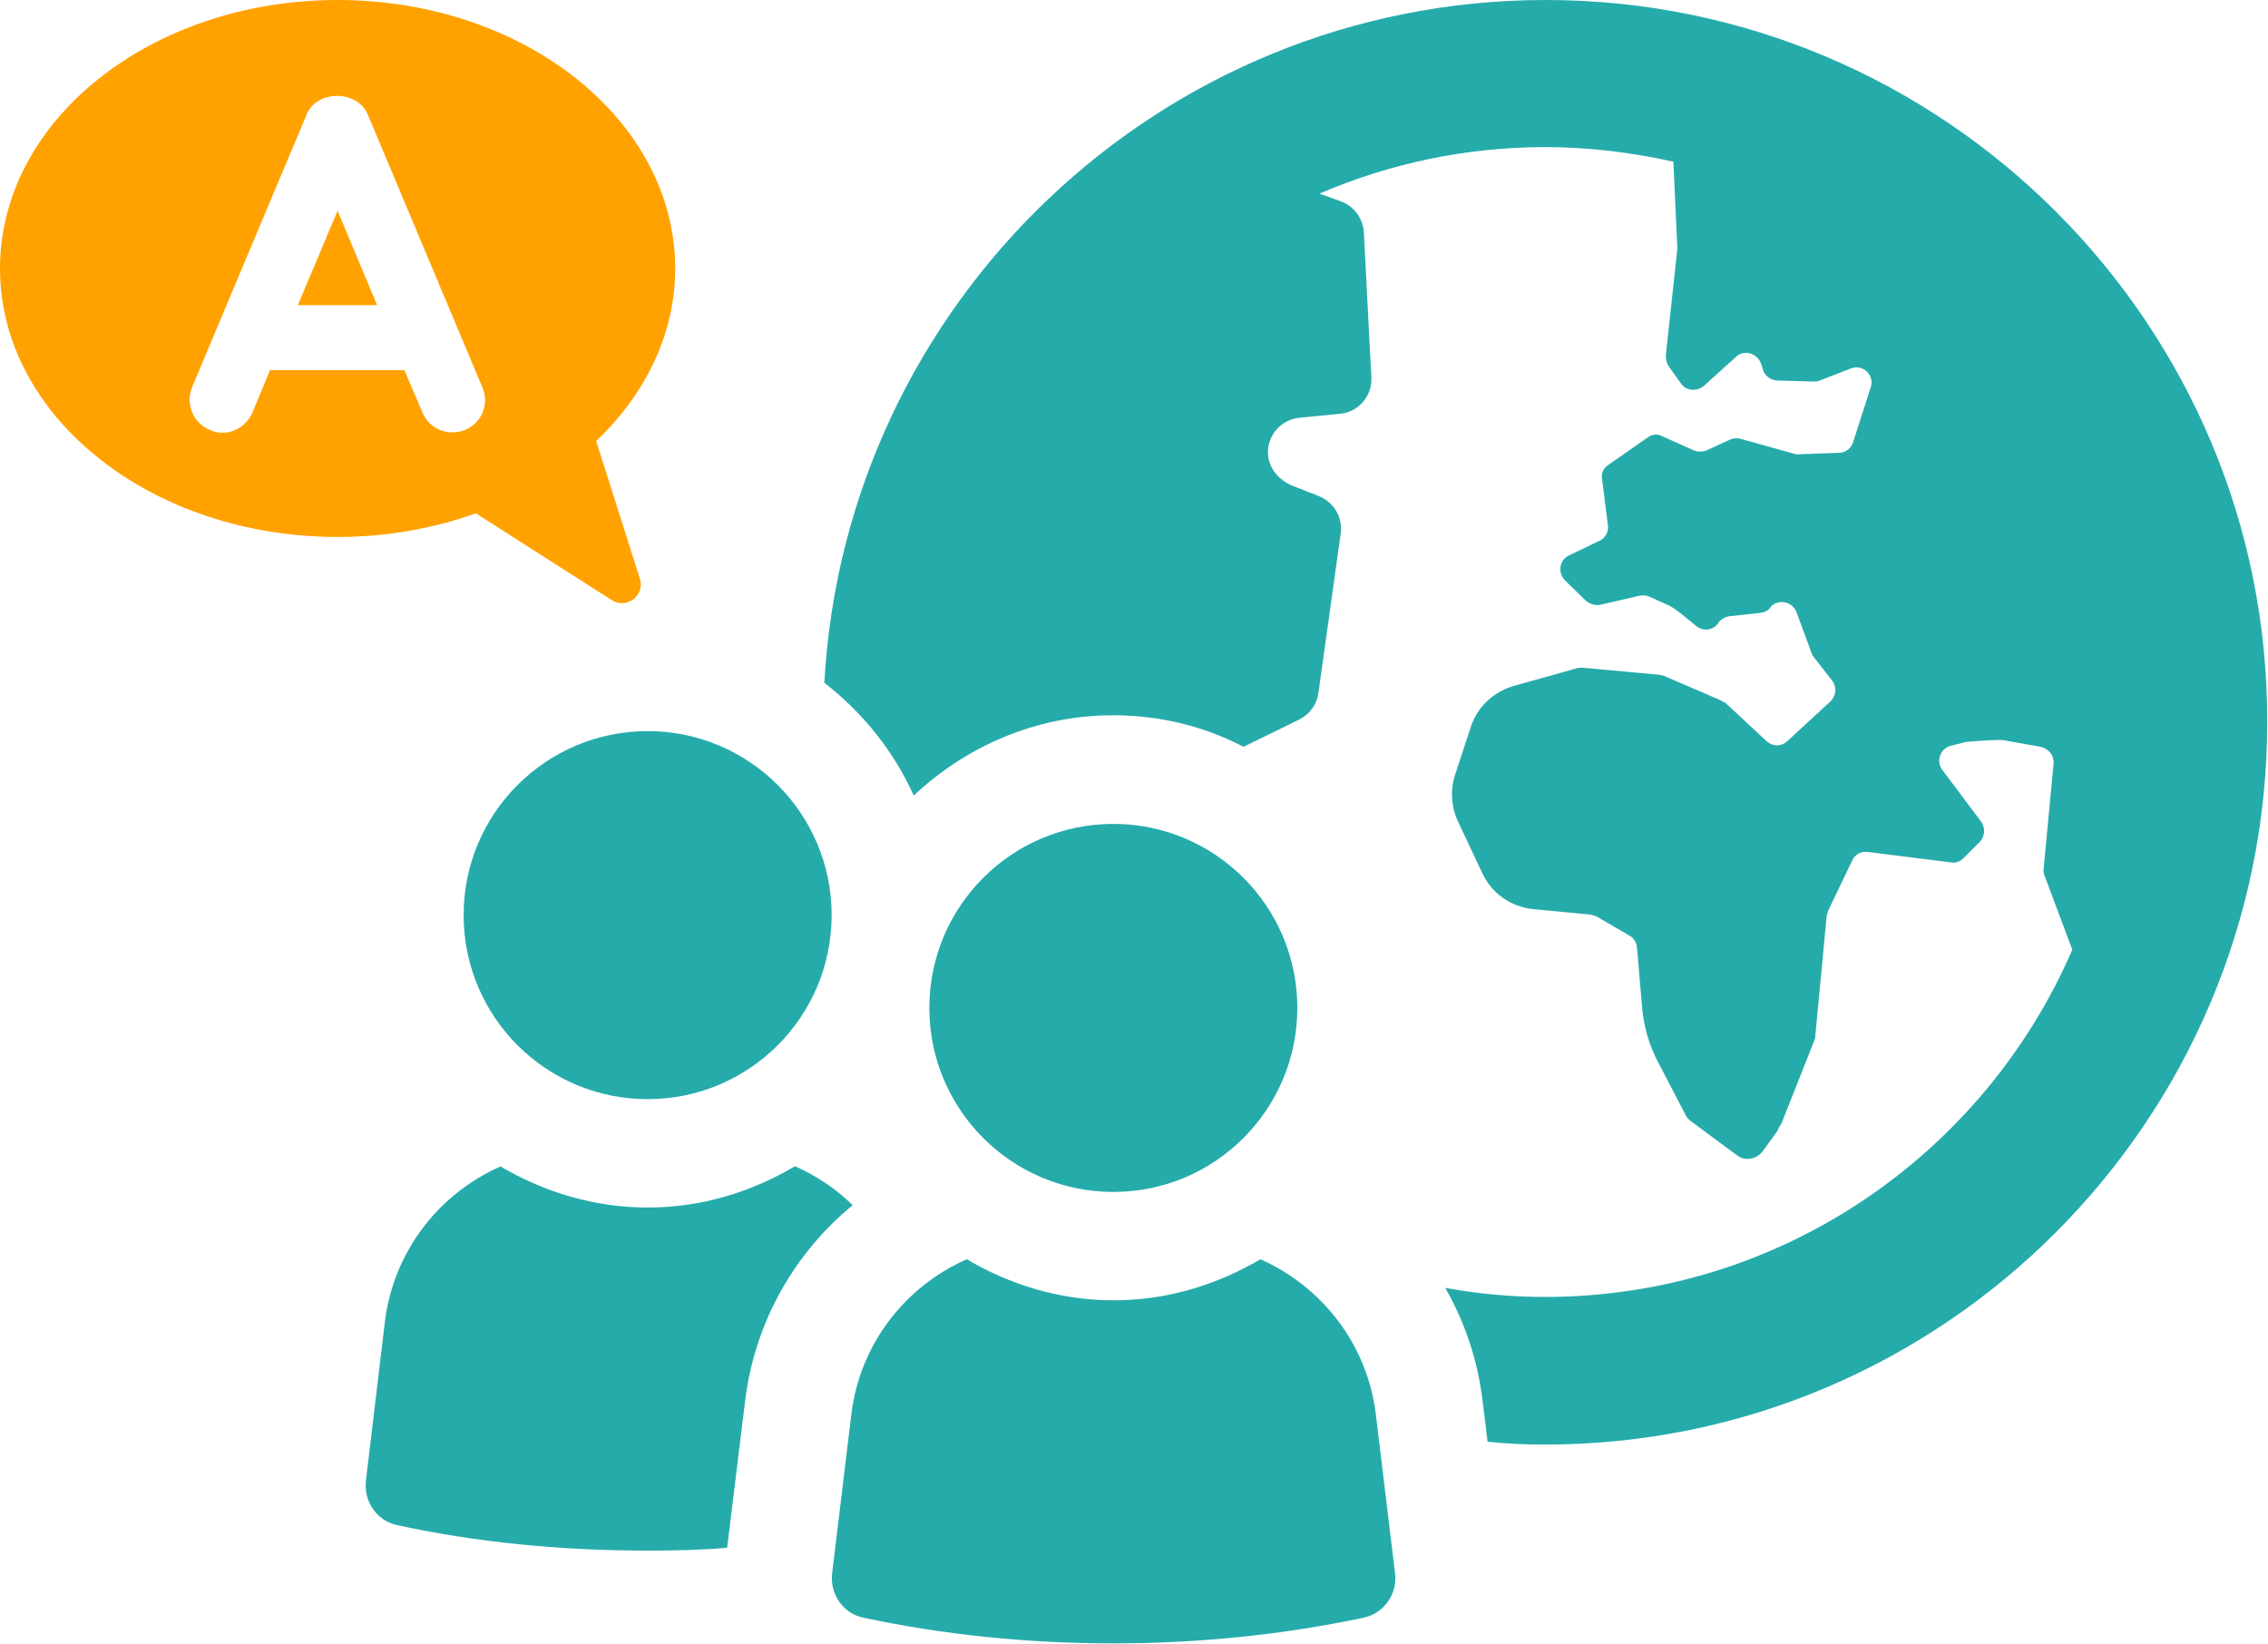
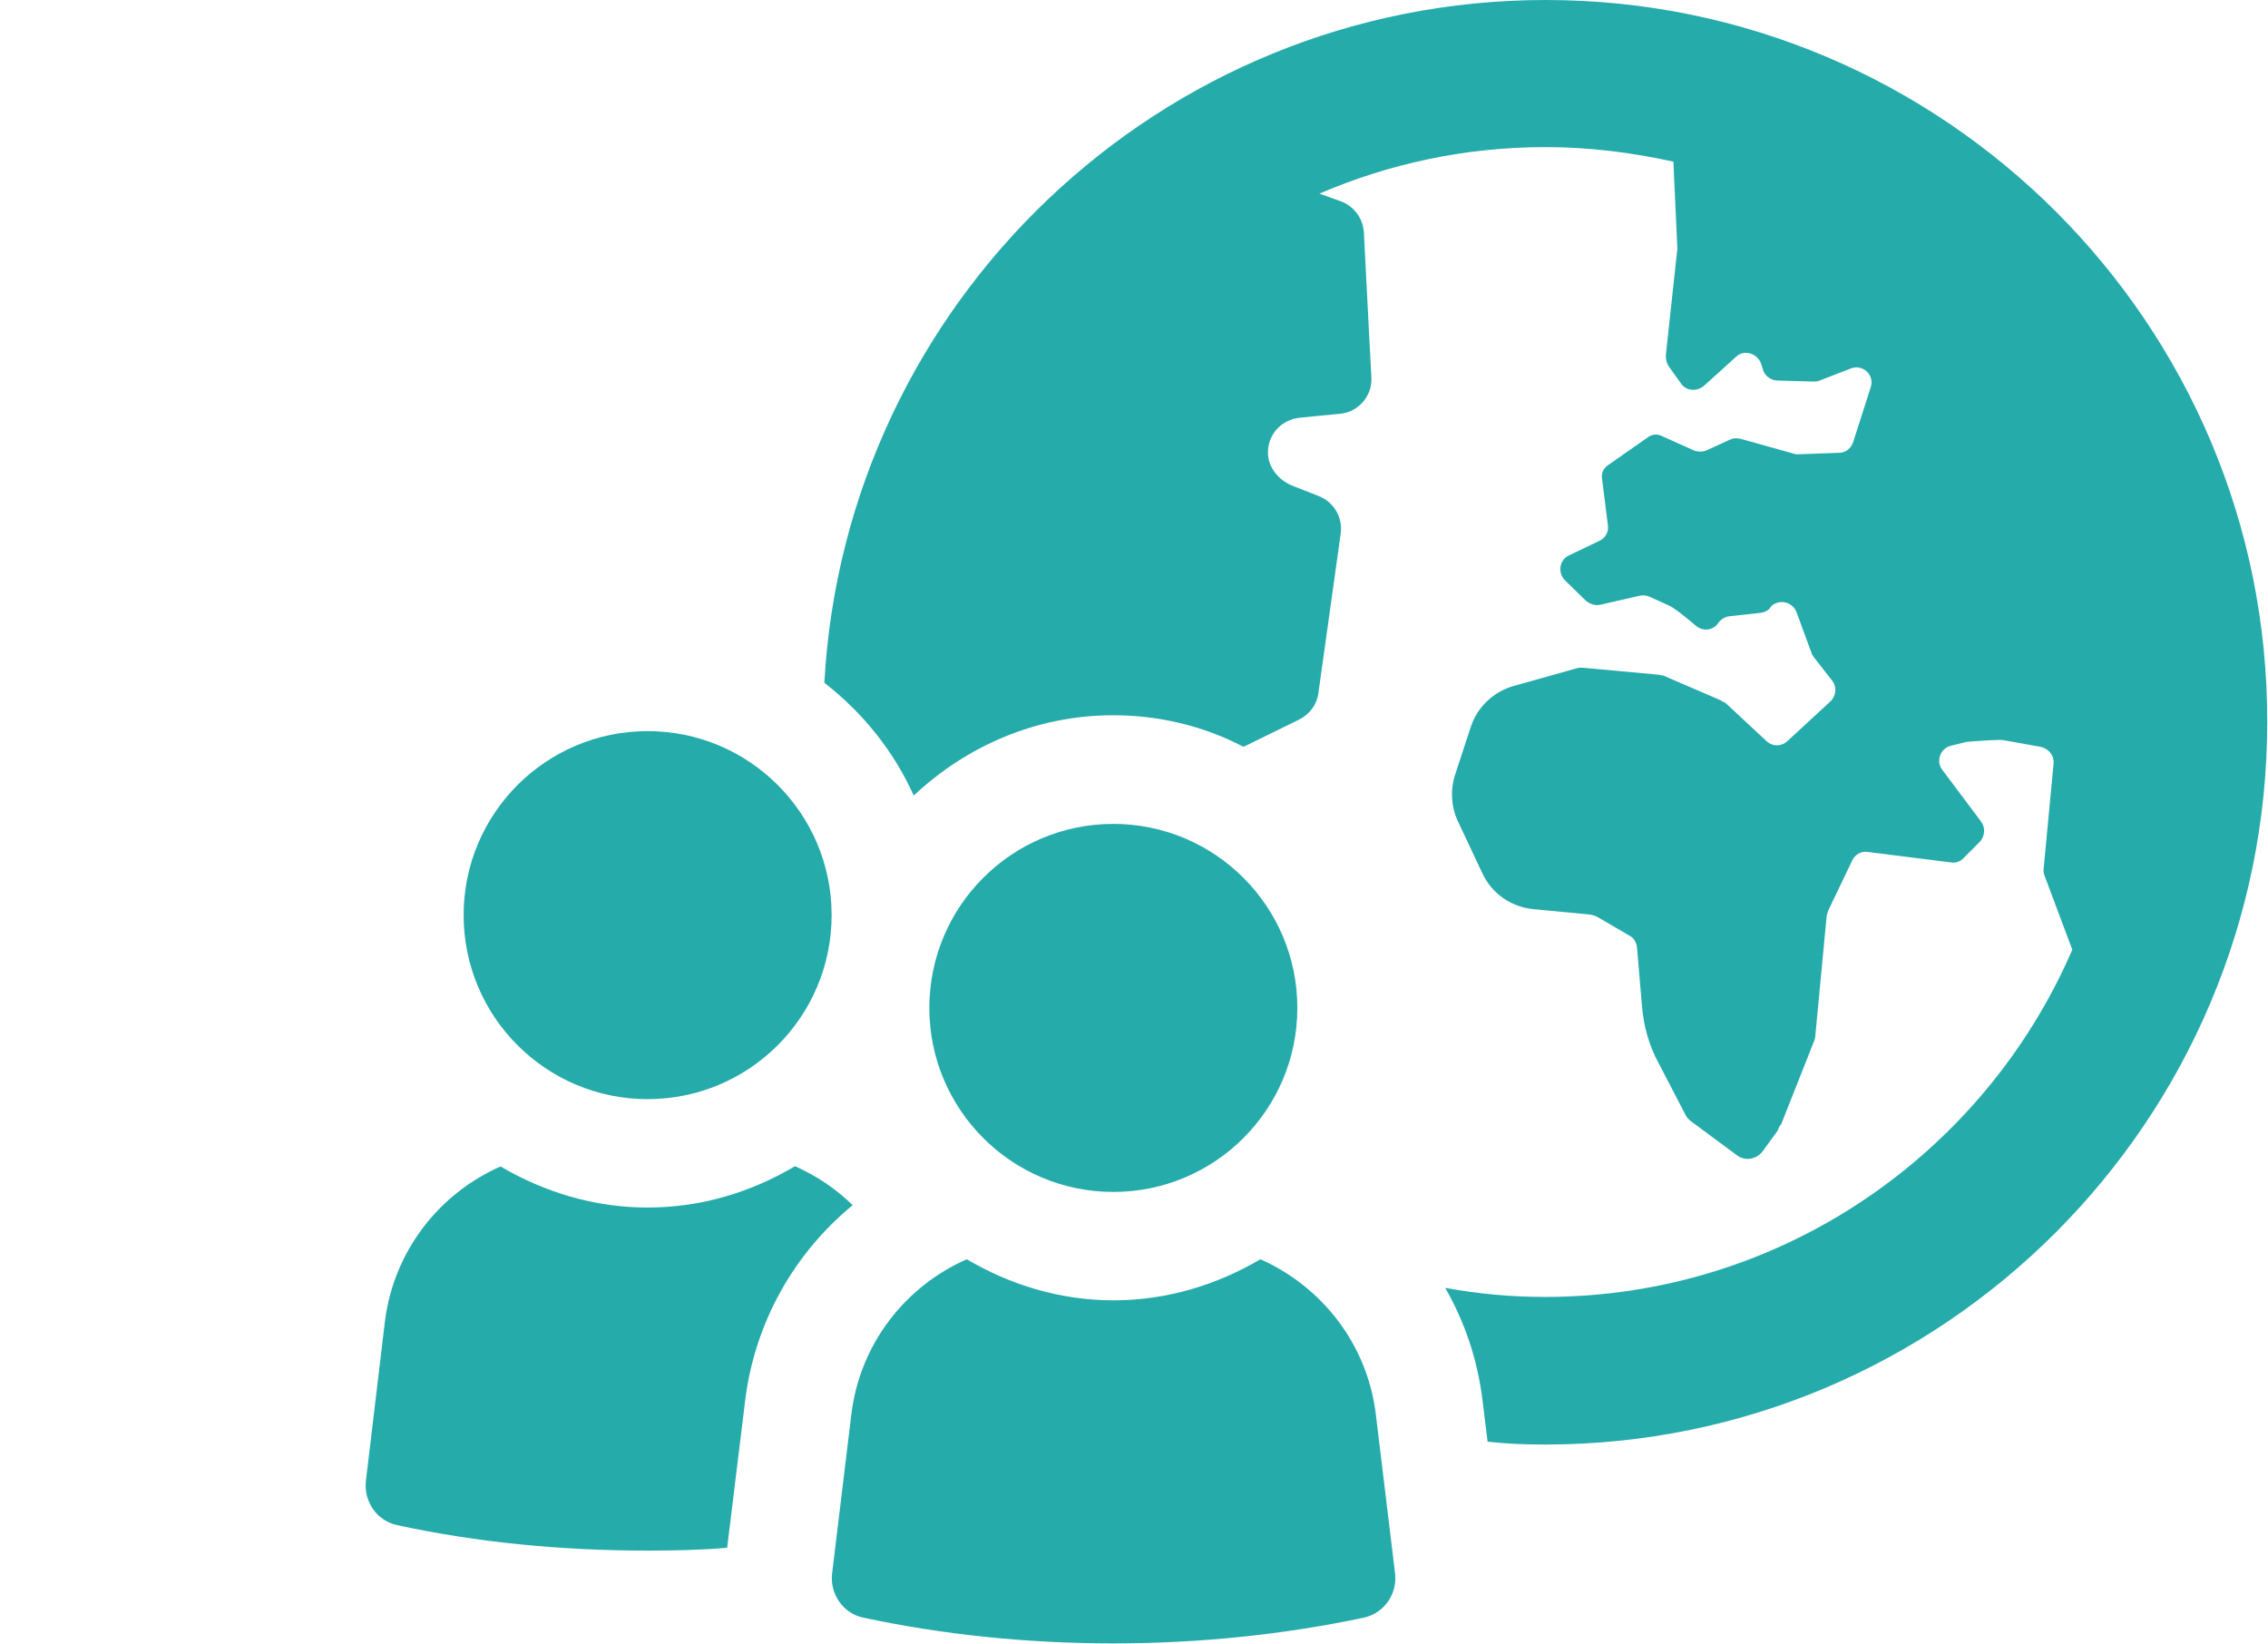
<svg xmlns="http://www.w3.org/2000/svg" version="1.1" id="レイヤー_1" x="0px" y="0px" viewBox="0 0 87.27 63.25" style="enable-background:new 0 0 87.27 63.25;" xml:space="preserve">
  <style type="text/css">
	.st0{fill:#26ABAB;}
	.st1{fill:#FFA200;}
</style>
  <g>
    <g>
      <path class="st0" d="M59.48,0C44.65,0,32.52,11.66,31.72,26.27c1.48,1.15,2.67,2.63,3.44,4.34c2.02-1.9,4.71-3.09,7.67-3.09    c1.79,0,3.5,0.42,5.01,1.21c0.04-0.02,0.08-0.02,0.1-0.04l2.04-1c0.42-0.21,0.69-0.58,0.75-1.02l0.86-6.15    c0.08-0.63-0.27-1.21-0.86-1.44l-1.02-0.4c-0.5-0.21-0.9-0.67-0.92-1.23c-0.02-0.73,0.52-1.31,1.23-1.38l1.54-0.15    c0.71-0.06,1.25-0.69,1.21-1.4l-0.1-1.88l-0.19-3.71c-0.04-0.54-0.38-1-0.9-1.19l-0.81-0.29c2.67-1.15,5.61-1.79,8.7-1.79    c1.69,0,3.34,0.21,4.92,0.56l0.15,3.29v0.08l-0.44,4.07c0,0.15,0.02,0.29,0.1,0.42l0.48,0.67c0.19,0.29,0.6,0.33,0.88,0.1    l1.25-1.13c0.31-0.29,0.83-0.12,0.96,0.29l0.06,0.19c0.06,0.25,0.29,0.42,0.54,0.44l1.4,0.04c0.08,0,0.17,0,0.25-0.04l1.19-0.46    c0.46-0.19,0.94,0.25,0.77,0.73l-0.67,2.09c-0.08,0.25-0.29,0.42-0.54,0.42l-1.61,0.06c-0.06,0-0.13-0.02-0.19-0.04L67,16.89    c-0.15-0.04-0.29-0.04-0.42,0.02l-0.92,0.42c-0.15,0.06-0.33,0.06-0.48,0l-1.25-0.56c-0.17-0.08-0.35-0.06-0.5,0.04l-1.56,1.09    c-0.17,0.12-0.25,0.29-0.23,0.48l0.23,1.83c0.04,0.25-0.1,0.5-0.33,0.6l-1.17,0.56c-0.37,0.17-0.44,0.67-0.15,0.96l0.81,0.79    c0.15,0.12,0.35,0.19,0.54,0.15l1.52-0.35c0.13-0.02,0.25-0.02,0.38,0.04l0.69,0.31c0.23,0.08,0.73,0.5,1.1,0.81    c0.27,0.23,0.67,0.17,0.85-0.1c0.1-0.15,0.27-0.25,0.44-0.27l1.19-0.13c0.13-0.02,0.23-0.06,0.33-0.14l0.1-0.13    c0.31-0.27,0.81-0.15,0.96,0.25l0.6,1.63c0.04,0.04,0.06,0.1,0.1,0.14l0.67,0.86c0.19,0.25,0.15,0.58-0.06,0.79l-1.67,1.54    c-0.23,0.21-0.56,0.21-0.79,0l-1.59-1.48c-0.06-0.02-0.13-0.06-0.19-0.1L64.02,26c-0.06-0.02-0.13-0.02-0.19-0.04l-2.94-0.27    c-0.06,0-0.15,0-0.21,0.02l-2.46,0.69c-0.77,0.23-1.38,0.81-1.63,1.58l-0.6,1.83c-0.19,0.58-0.15,1.23,0.1,1.77l0.94,2    c0.36,0.79,1.11,1.32,1.98,1.4l2.19,0.21c0.08,0.02,0.17,0.04,0.25,0.08l1.25,0.73c0.17,0.08,0.27,0.27,0.29,0.46l0.19,2.23    c0.06,0.77,0.27,1.54,0.65,2.23l1.04,2c0.04,0.08,0.13,0.17,0.21,0.23l1.77,1.31c0.31,0.23,0.75,0.14,0.98-0.17l0.56-0.77    c0.04-0.1,0.08-0.19,0.15-0.27l1.27-3.21c0.02-0.06,0.04-0.1,0.04-0.17l0.44-4.65c0.02-0.06,0.04-0.12,0.06-0.19l0.92-1.92    c0.1-0.23,0.35-0.37,0.6-0.33l3.19,0.4c0.19,0.04,0.38-0.04,0.5-0.17l0.63-0.63c0.19-0.21,0.21-0.54,0.04-0.77l-1.5-2    c-0.25-0.33-0.06-0.83,0.35-0.92l0.56-0.14c0.1-0.02,1.02-0.08,1.27-0.08h0.13l1.4,0.25c0.4,0.06,0.6,0.35,0.58,0.65l-0.38,4.02    c-0.02,0.1,0,0.19,0.02,0.27l1.08,2.88c-3.4,7.86-11.22,13.36-20.29,13.36c-1.31,0-2.59-0.12-3.84-0.35    c0.75,1.31,1.25,2.77,1.44,4.36l0.19,1.56c0.73,0.08,1.46,0.11,2.21,0.11c15.33,0,27.79-12.47,27.79-27.8    C87.27,12.47,74.8,0,59.48,0z" />
      <path class="st0" d="M42.84,45.86c3.91,0,7.08-3.17,7.08-7.08c0-3.91-3.17-7.08-7.08-7.08c-3.91,0-7.08,3.17-7.08,7.08    C35.76,42.69,38.93,45.86,42.84,45.86z" />
      <path class="st0" d="M48.5,48.45c-1.67,0.98-3.58,1.58-5.65,1.58c-2.07,0-3.99-0.6-5.65-1.58c-2.36,1.04-4.11,3.25-4.44,5.96    l-0.74,6.12c-0.1,0.79,0.42,1.55,1.2,1.71c3.04,0.65,6.27,0.99,9.63,0.99c3.36,0,6.6-0.35,9.63-0.99c0.78-0.17,1.3-0.92,1.2-1.71    l-0.74-6.12C52.61,51.71,50.86,49.5,48.5,48.45z" />
      <path class="st0" d="M24.92,42.29c3.91,0,7.08-3.17,7.08-7.08c0-3.91-3.17-7.08-7.08-7.08c-3.91,0-7.08,3.17-7.08,7.08    C17.84,39.12,21.01,42.29,24.92,42.29z" />
      <path class="st0" d="M30.59,44.87c-1.67,0.99-3.59,1.59-5.67,1.59c-2.07,0-3.99-0.6-5.66-1.58c-2.36,1.04-4.11,3.25-4.45,5.97    l-0.73,6.12c-0.09,0.79,0.41,1.54,1.2,1.71c3.05,0.66,6.28,0.98,9.63,0.98c1.03,0,2.07-0.02,3.07-0.11l0.69-5.64    c0.37-3.05,1.91-5.71,4.14-7.54C32.17,45.74,31.42,45.24,30.59,44.87z" />
    </g>
    <g>
-       <polygon class="st1" points="11.46,11.74 14.51,11.74 12.99,8.11   " />
-       <path class="st1" d="M25.98,10.33C25.98,4.62,20.16,0,12.99,0C5.82,0,0,4.62,0,10.33s5.82,10.33,12.99,10.33    c1.9,0,3.7-0.33,5.32-0.91l5.23,3.34c0.57,0.37,1.29-0.18,1.08-0.83l-1.68-5.29C24.84,15.16,25.98,12.85,25.98,10.33z M17.9,16.54    c-0.64,0.26-1.37-0.02-1.64-0.66l-0.7-1.64h-5.17l-0.68,1.64c-0.21,0.47-0.66,0.77-1.15,0.77c-0.17,0-0.34-0.04-0.49-0.11    c-0.64-0.26-0.94-1-0.68-1.64l4.42-10.52c0.4-0.92,1.92-0.92,2.33,0l4.42,10.52C18.84,15.54,18.54,16.27,17.9,16.54z" />
-     </g>
+       </g>
  </g>
</svg>